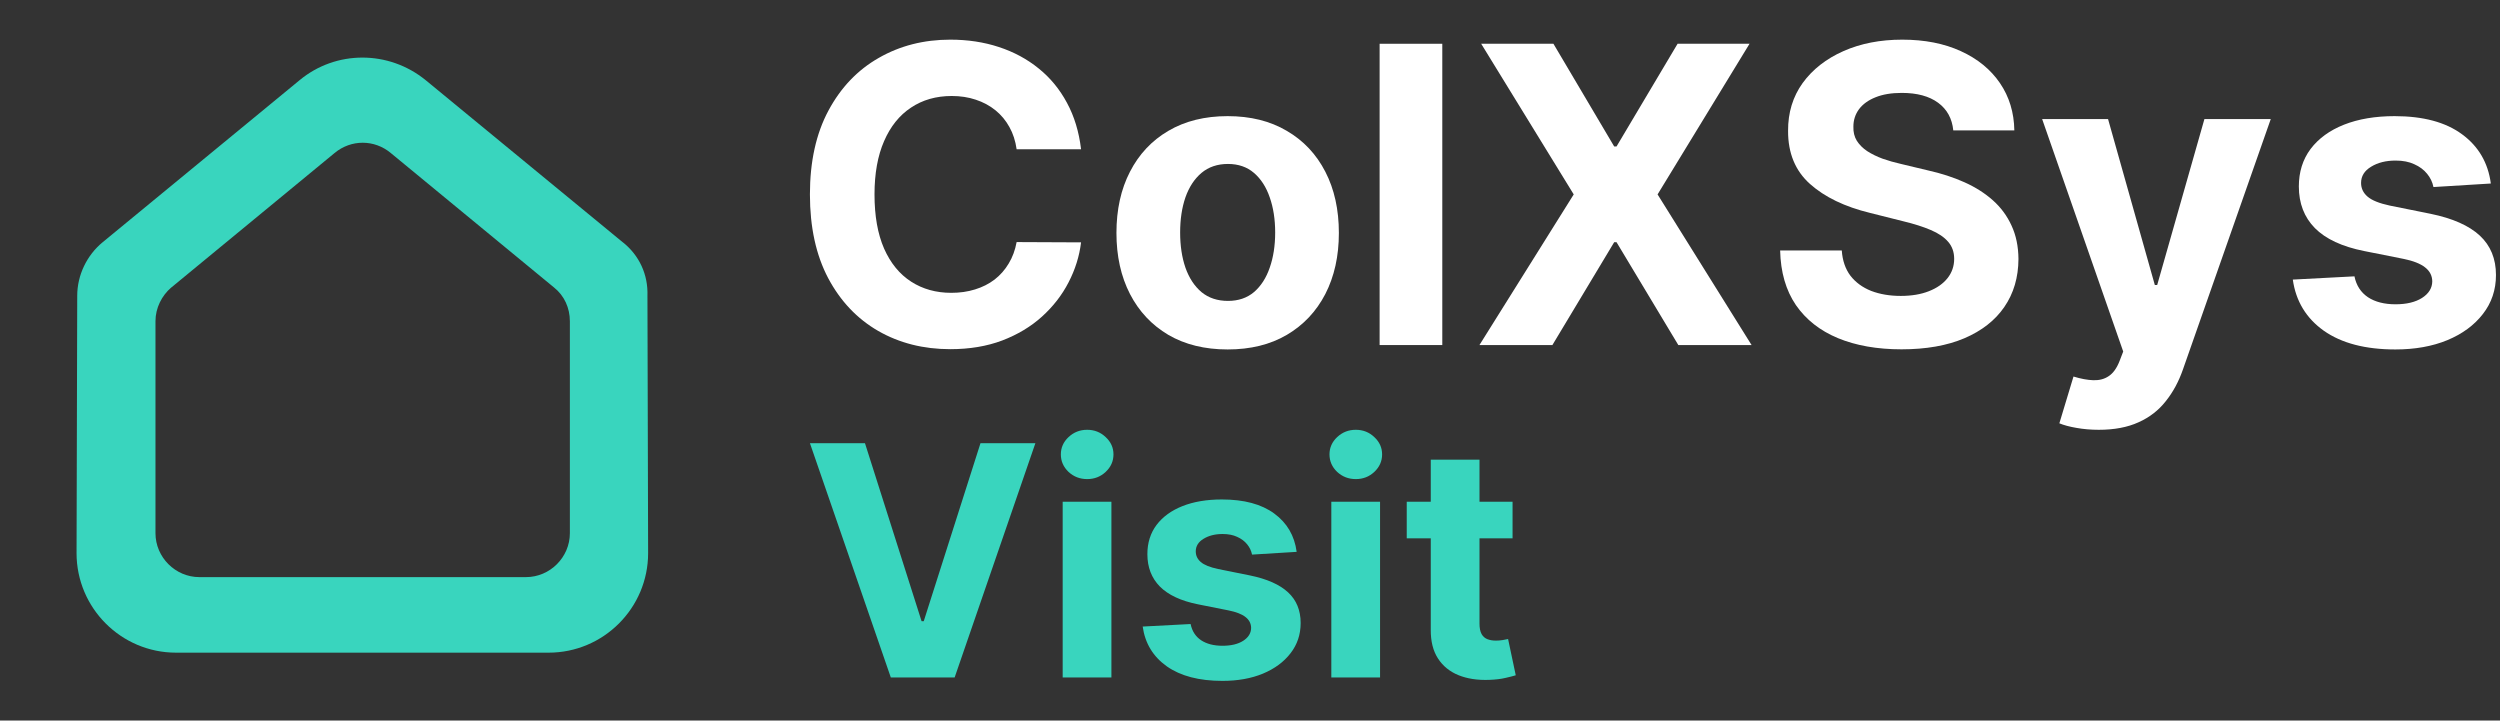
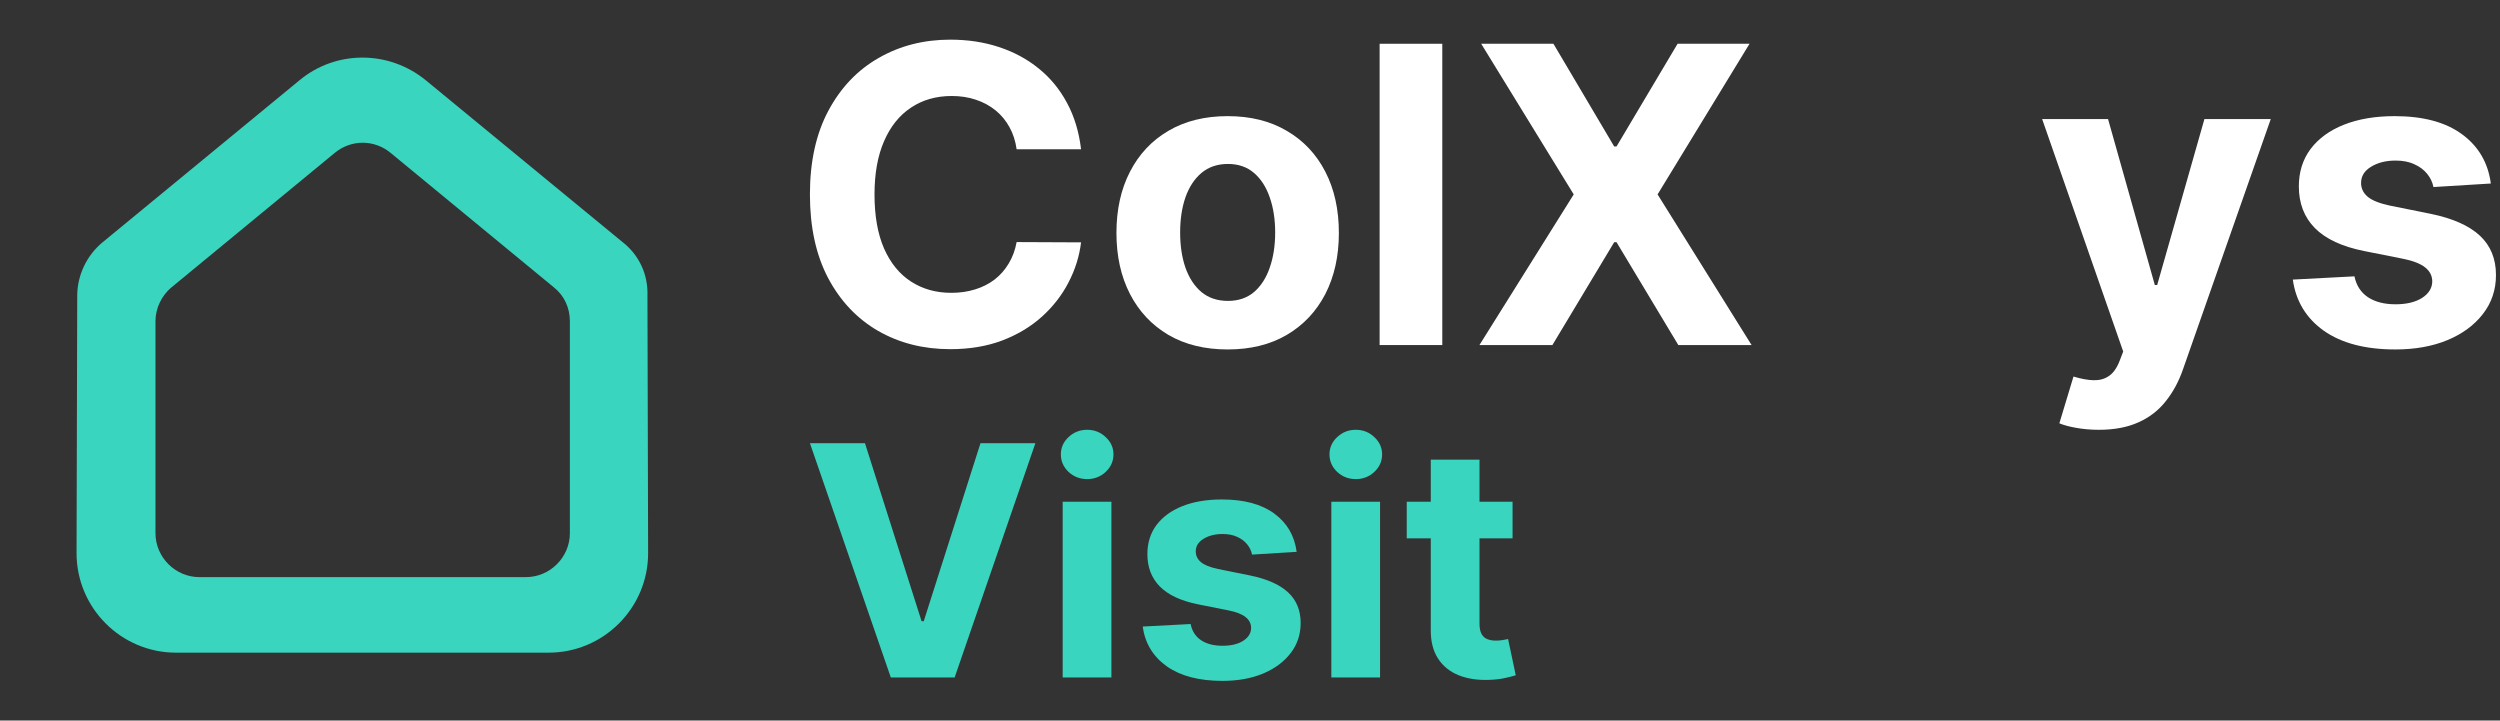
<svg xmlns="http://www.w3.org/2000/svg" width="229" height="66" viewBox="0 0 229 66" fill="none">
  <rect x="0" y="0" width="229" height="66" fill="#333333" stroke="none" />
  <path fill-rule="evenodd" clip-rule="evenodd" d="M27.434 7.352C30.769 4.583 35.61 4.583 39.002 7.352L57.041 22.189H57.047C58.553 23.384 59.374 25.145 59.306 27.093L59.368 50.667C59.368 55.695 55.28 59.784 50.252 59.784H16.122C11.1 59.784 7.012 55.695 7.012 50.667L7.074 27.093C7.074 25.207 7.951 23.384 9.401 22.189L27.434 7.352ZM35.797 14.018C34.291 12.761 32.157 12.761 30.645 14.018L15.686 26.34V26.334C14.809 27.093 14.242 28.219 14.242 29.414V48.843C14.242 51.04 16.059 52.864 18.262 52.864H48.18C50.376 52.864 52.2 51.047 52.2 48.843V29.42C52.2 28.226 51.702 27.093 50.756 26.34L35.797 14.018Z" fill="#39D5BE" />
  <path d="M228.16 16.81L222.904 17.133C222.814 16.684 222.621 16.28 222.325 15.921C222.028 15.552 221.637 15.26 221.152 15.045C220.676 14.82 220.106 14.708 219.441 14.708C218.551 14.708 217.801 14.896 217.19 15.274C216.58 15.642 216.274 16.136 216.274 16.756C216.274 17.25 216.472 17.668 216.867 18.009C217.262 18.351 217.941 18.625 218.902 18.831L222.648 19.586C224.66 19.999 226.161 20.664 227.149 21.58C228.137 22.497 228.631 23.7 228.631 25.192C228.631 26.548 228.231 27.739 227.432 28.763C226.641 29.787 225.554 30.586 224.171 31.161C222.796 31.727 221.211 32.01 219.414 32.01C216.674 32.01 214.491 31.44 212.865 30.299C211.248 29.149 210.3 27.586 210.021 25.61L215.668 25.313C215.838 26.148 216.252 26.786 216.907 27.227C217.563 27.658 218.403 27.873 219.427 27.873C220.434 27.873 221.242 27.68 221.853 27.294C222.473 26.899 222.787 26.391 222.796 25.771C222.787 25.25 222.567 24.823 222.136 24.491C221.705 24.15 221.04 23.889 220.142 23.709L216.557 22.995C214.536 22.591 213.031 21.89 212.043 20.893C211.064 19.896 210.574 18.625 210.574 17.079C210.574 15.75 210.933 14.604 211.652 13.643C212.38 12.682 213.399 11.941 214.711 11.42C216.032 10.899 217.577 10.638 219.347 10.638C221.961 10.638 224.018 11.191 225.518 12.296C227.028 13.401 227.908 14.905 228.16 16.81Z" fill="white" />
  <path d="M192.249 39.369C191.521 39.369 190.838 39.31 190.2 39.194C189.571 39.086 189.05 38.947 188.637 38.776L189.931 34.491C190.605 34.697 191.211 34.81 191.75 34.828C192.298 34.846 192.77 34.72 193.165 34.45C193.569 34.181 193.897 33.723 194.149 33.076L194.486 32.2L187.061 10.909H193.098L197.383 26.109H197.598L201.924 10.909H208.001L199.957 33.844C199.57 34.958 199.045 35.928 198.38 36.755C197.724 37.59 196.893 38.233 195.887 38.682C194.881 39.14 193.668 39.369 192.249 39.369Z" fill="white" />
-   <path d="M178.921 11.946C178.813 10.859 178.351 10.015 177.533 9.413C176.716 8.811 175.606 8.51 174.205 8.51C173.253 8.51 172.448 8.645 171.793 8.914C171.137 9.175 170.634 9.539 170.283 10.006C169.942 10.473 169.771 11.003 169.771 11.596C169.753 12.09 169.857 12.521 170.081 12.889C170.315 13.258 170.634 13.577 171.038 13.846C171.442 14.107 171.909 14.336 172.439 14.534C172.97 14.722 173.535 14.884 174.137 15.019L176.617 15.612C177.821 15.881 178.926 16.24 179.932 16.69C180.938 17.139 181.809 17.691 182.546 18.347C183.283 19.003 183.853 19.776 184.257 20.665C184.671 21.554 184.882 22.574 184.891 23.724C184.882 25.413 184.451 26.877 183.597 28.117C182.753 29.348 181.531 30.304 179.932 30.987C178.342 31.661 176.424 31.998 174.178 31.998C171.95 31.998 170.009 31.656 168.356 30.974C166.712 30.291 165.428 29.28 164.502 27.942C163.586 26.594 163.105 24.928 163.061 22.942H168.707C168.77 23.867 169.035 24.64 169.502 25.26C169.978 25.871 170.611 26.334 171.402 26.648C172.201 26.953 173.104 27.106 174.11 27.106C175.099 27.106 175.957 26.962 176.684 26.675C177.421 26.387 177.991 25.988 178.396 25.476C178.8 24.963 179.002 24.375 179.002 23.71C179.002 23.09 178.818 22.569 178.45 22.147C178.09 21.725 177.56 21.366 176.859 21.069C176.168 20.773 175.319 20.503 174.313 20.261L171.308 19.506C168.981 18.94 167.144 18.055 165.796 16.851C164.449 15.648 163.779 14.026 163.788 11.987C163.779 10.316 164.224 8.856 165.122 7.607C166.03 6.358 167.274 5.384 168.855 4.683C170.436 3.982 172.233 3.632 174.245 3.632C176.293 3.632 178.081 3.982 179.608 4.683C181.145 5.384 182.339 6.358 183.193 7.607C184.046 8.856 184.487 10.302 184.514 11.946H178.921Z" fill="white" />
  <path d="M142.294 4.009L147.859 13.415H148.075L153.667 4.009H160.257L151.834 17.808L160.445 31.607H153.734L148.075 22.187H147.859L142.199 31.607H135.516L144.153 17.808L135.677 4.009H142.294Z" fill="white" />
  <path d="M132.114 4.009V31.607H126.373V4.009H132.114Z" fill="white" />
  <path d="M112.453 32.01C110.36 32.01 108.55 31.566 107.022 30.676C105.504 29.778 104.332 28.529 103.505 26.93C102.679 25.322 102.266 23.458 102.266 21.338C102.266 19.2 102.679 17.331 103.505 15.732C104.332 14.124 105.504 12.875 107.022 11.986C108.55 11.087 110.36 10.638 112.453 10.638C114.546 10.638 116.352 11.087 117.87 11.986C119.397 12.875 120.574 14.124 121.401 15.732C122.227 17.331 122.641 19.2 122.641 21.338C122.641 23.458 122.227 25.322 121.401 26.93C120.574 28.529 119.397 29.778 117.87 30.676C116.352 31.566 114.546 32.01 112.453 32.01ZM112.48 27.563C113.432 27.563 114.227 27.294 114.865 26.755C115.503 26.207 115.984 25.461 116.307 24.518C116.639 23.575 116.806 22.501 116.806 21.297C116.806 20.093 116.639 19.02 116.307 18.077C115.984 17.133 115.503 16.388 114.865 15.84C114.227 15.292 113.432 15.018 112.48 15.018C111.519 15.018 110.71 15.292 110.054 15.84C109.408 16.388 108.918 17.133 108.586 18.077C108.262 19.02 108.101 20.093 108.101 21.297C108.101 22.501 108.262 23.575 108.586 24.518C108.918 25.461 109.408 26.207 110.054 26.755C110.71 27.294 111.519 27.563 112.48 27.563Z" fill="white" />
  <path d="M99.025 13.671H93.123C93.015 12.908 92.795 12.229 92.462 11.636C92.13 11.034 91.703 10.522 91.182 10.1C90.661 9.678 90.059 9.354 89.376 9.13C88.703 8.905 87.97 8.793 87.18 8.793C85.751 8.793 84.507 9.148 83.447 9.858C82.387 10.558 81.565 11.582 80.981 12.93C80.397 14.268 80.105 15.895 80.105 17.808C80.105 19.776 80.397 21.428 80.981 22.767C81.574 24.106 82.4 25.116 83.461 25.799C84.521 26.482 85.747 26.823 87.139 26.823C87.921 26.823 88.644 26.72 89.309 26.513C89.983 26.307 90.58 26.006 91.101 25.61C91.622 25.206 92.053 24.716 92.395 24.142C92.745 23.567 92.988 22.911 93.123 22.174L99.025 22.201C98.872 23.468 98.49 24.689 97.879 25.866C97.278 27.034 96.464 28.081 95.44 29.006C94.425 29.922 93.212 30.65 91.802 31.189C90.4 31.719 88.815 31.984 87.045 31.984C84.584 31.984 82.383 31.427 80.442 30.313C78.511 29.199 76.983 27.587 75.86 25.476C74.746 23.364 74.189 20.809 74.189 17.808C74.189 14.799 74.755 12.238 75.887 10.127C77.019 8.016 78.555 6.408 80.496 5.303C82.436 4.189 84.62 3.632 87.045 3.632C88.644 3.632 90.126 3.856 91.492 4.306C92.867 4.755 94.084 5.411 95.144 6.273C96.204 7.126 97.066 8.173 97.731 9.413C98.405 10.653 98.836 12.072 99.025 13.671Z" fill="white" />
  <path d="M138.55 45.96V49.313H128.857V45.96H138.55ZM131.058 42.104H135.522V57.109C135.522 57.521 135.584 57.842 135.71 58.073C135.836 58.297 136.011 58.454 136.234 58.544C136.465 58.635 136.73 58.681 137.031 58.681C137.24 58.681 137.45 58.663 137.659 58.628C137.869 58.586 138.029 58.555 138.141 58.534L138.843 61.856C138.62 61.925 138.305 62.006 137.9 62.097C137.495 62.194 137.003 62.254 136.423 62.275C135.347 62.317 134.404 62.173 133.594 61.845C132.79 61.517 132.165 61.007 131.718 60.315C131.271 59.624 131.051 58.751 131.058 57.696V42.104Z" fill="#39D5BE" />
  <path d="M121.949 62.055V45.96H126.413V62.055H121.949ZM124.191 43.885C123.528 43.885 122.958 43.665 122.483 43.225C122.015 42.778 121.781 42.244 121.781 41.622C121.781 41.007 122.015 40.48 122.483 40.04C122.958 39.593 123.528 39.369 124.191 39.369C124.855 39.369 125.421 39.593 125.889 40.04C126.364 40.48 126.601 41.007 126.601 41.622C126.601 42.244 126.364 42.778 125.889 43.225C125.421 43.665 124.855 43.885 124.191 43.885Z" fill="#39D5BE" />
  <path d="M118.774 50.55L114.687 50.801C114.617 50.452 114.467 50.137 114.237 49.858C114.006 49.572 113.702 49.344 113.325 49.177C112.955 49.002 112.511 48.915 111.994 48.915C111.303 48.915 110.719 49.062 110.244 49.355C109.769 49.641 109.532 50.026 109.532 50.508C109.532 50.892 109.686 51.217 109.993 51.482C110.3 51.748 110.828 51.961 111.575 52.121L114.488 52.708C116.053 53.029 117.219 53.546 117.988 54.259C118.756 54.971 119.14 55.907 119.14 57.067C119.14 58.122 118.83 59.047 118.208 59.844C117.593 60.64 116.748 61.262 115.672 61.709C114.603 62.149 113.37 62.369 111.973 62.369C109.843 62.369 108.145 61.925 106.881 61.038C105.623 60.144 104.886 58.929 104.67 57.392L109.06 57.161C109.193 57.811 109.514 58.307 110.024 58.649C110.534 58.985 111.187 59.152 111.984 59.152C112.766 59.152 113.395 59.002 113.87 58.702C114.352 58.394 114.596 58 114.603 57.518C114.596 57.112 114.425 56.781 114.09 56.522C113.755 56.257 113.238 56.054 112.539 55.914L109.752 55.359C108.18 55.045 107.01 54.5 106.242 53.724C105.48 52.949 105.1 51.961 105.1 50.759C105.1 49.725 105.379 48.835 105.938 48.087C106.504 47.34 107.296 46.763 108.316 46.358C109.343 45.953 110.545 45.751 111.921 45.751C113.954 45.751 115.553 46.18 116.72 47.039C117.894 47.898 118.578 49.069 118.774 50.55Z" fill="#39D5BE" />
  <path d="M97.341 62.055V45.96H101.805V62.055H97.341ZM99.584 43.885C98.92 43.885 98.351 43.665 97.876 43.225C97.408 42.778 97.174 42.244 97.174 41.622C97.174 41.007 97.408 40.48 97.876 40.04C98.351 39.593 98.92 39.369 99.584 39.369C100.247 39.369 100.813 39.593 101.281 40.04C101.756 40.48 101.994 41.007 101.994 41.622C101.994 42.244 101.756 42.778 101.281 43.225C100.813 43.665 100.247 43.885 99.584 43.885Z" fill="#39D5BE" />
  <path d="M79.23 40.595L84.416 56.9H84.615L89.813 40.595H94.842L87.445 62.055H81.598L74.189 40.595H79.23Z" fill="#39D5BE" />
</svg>